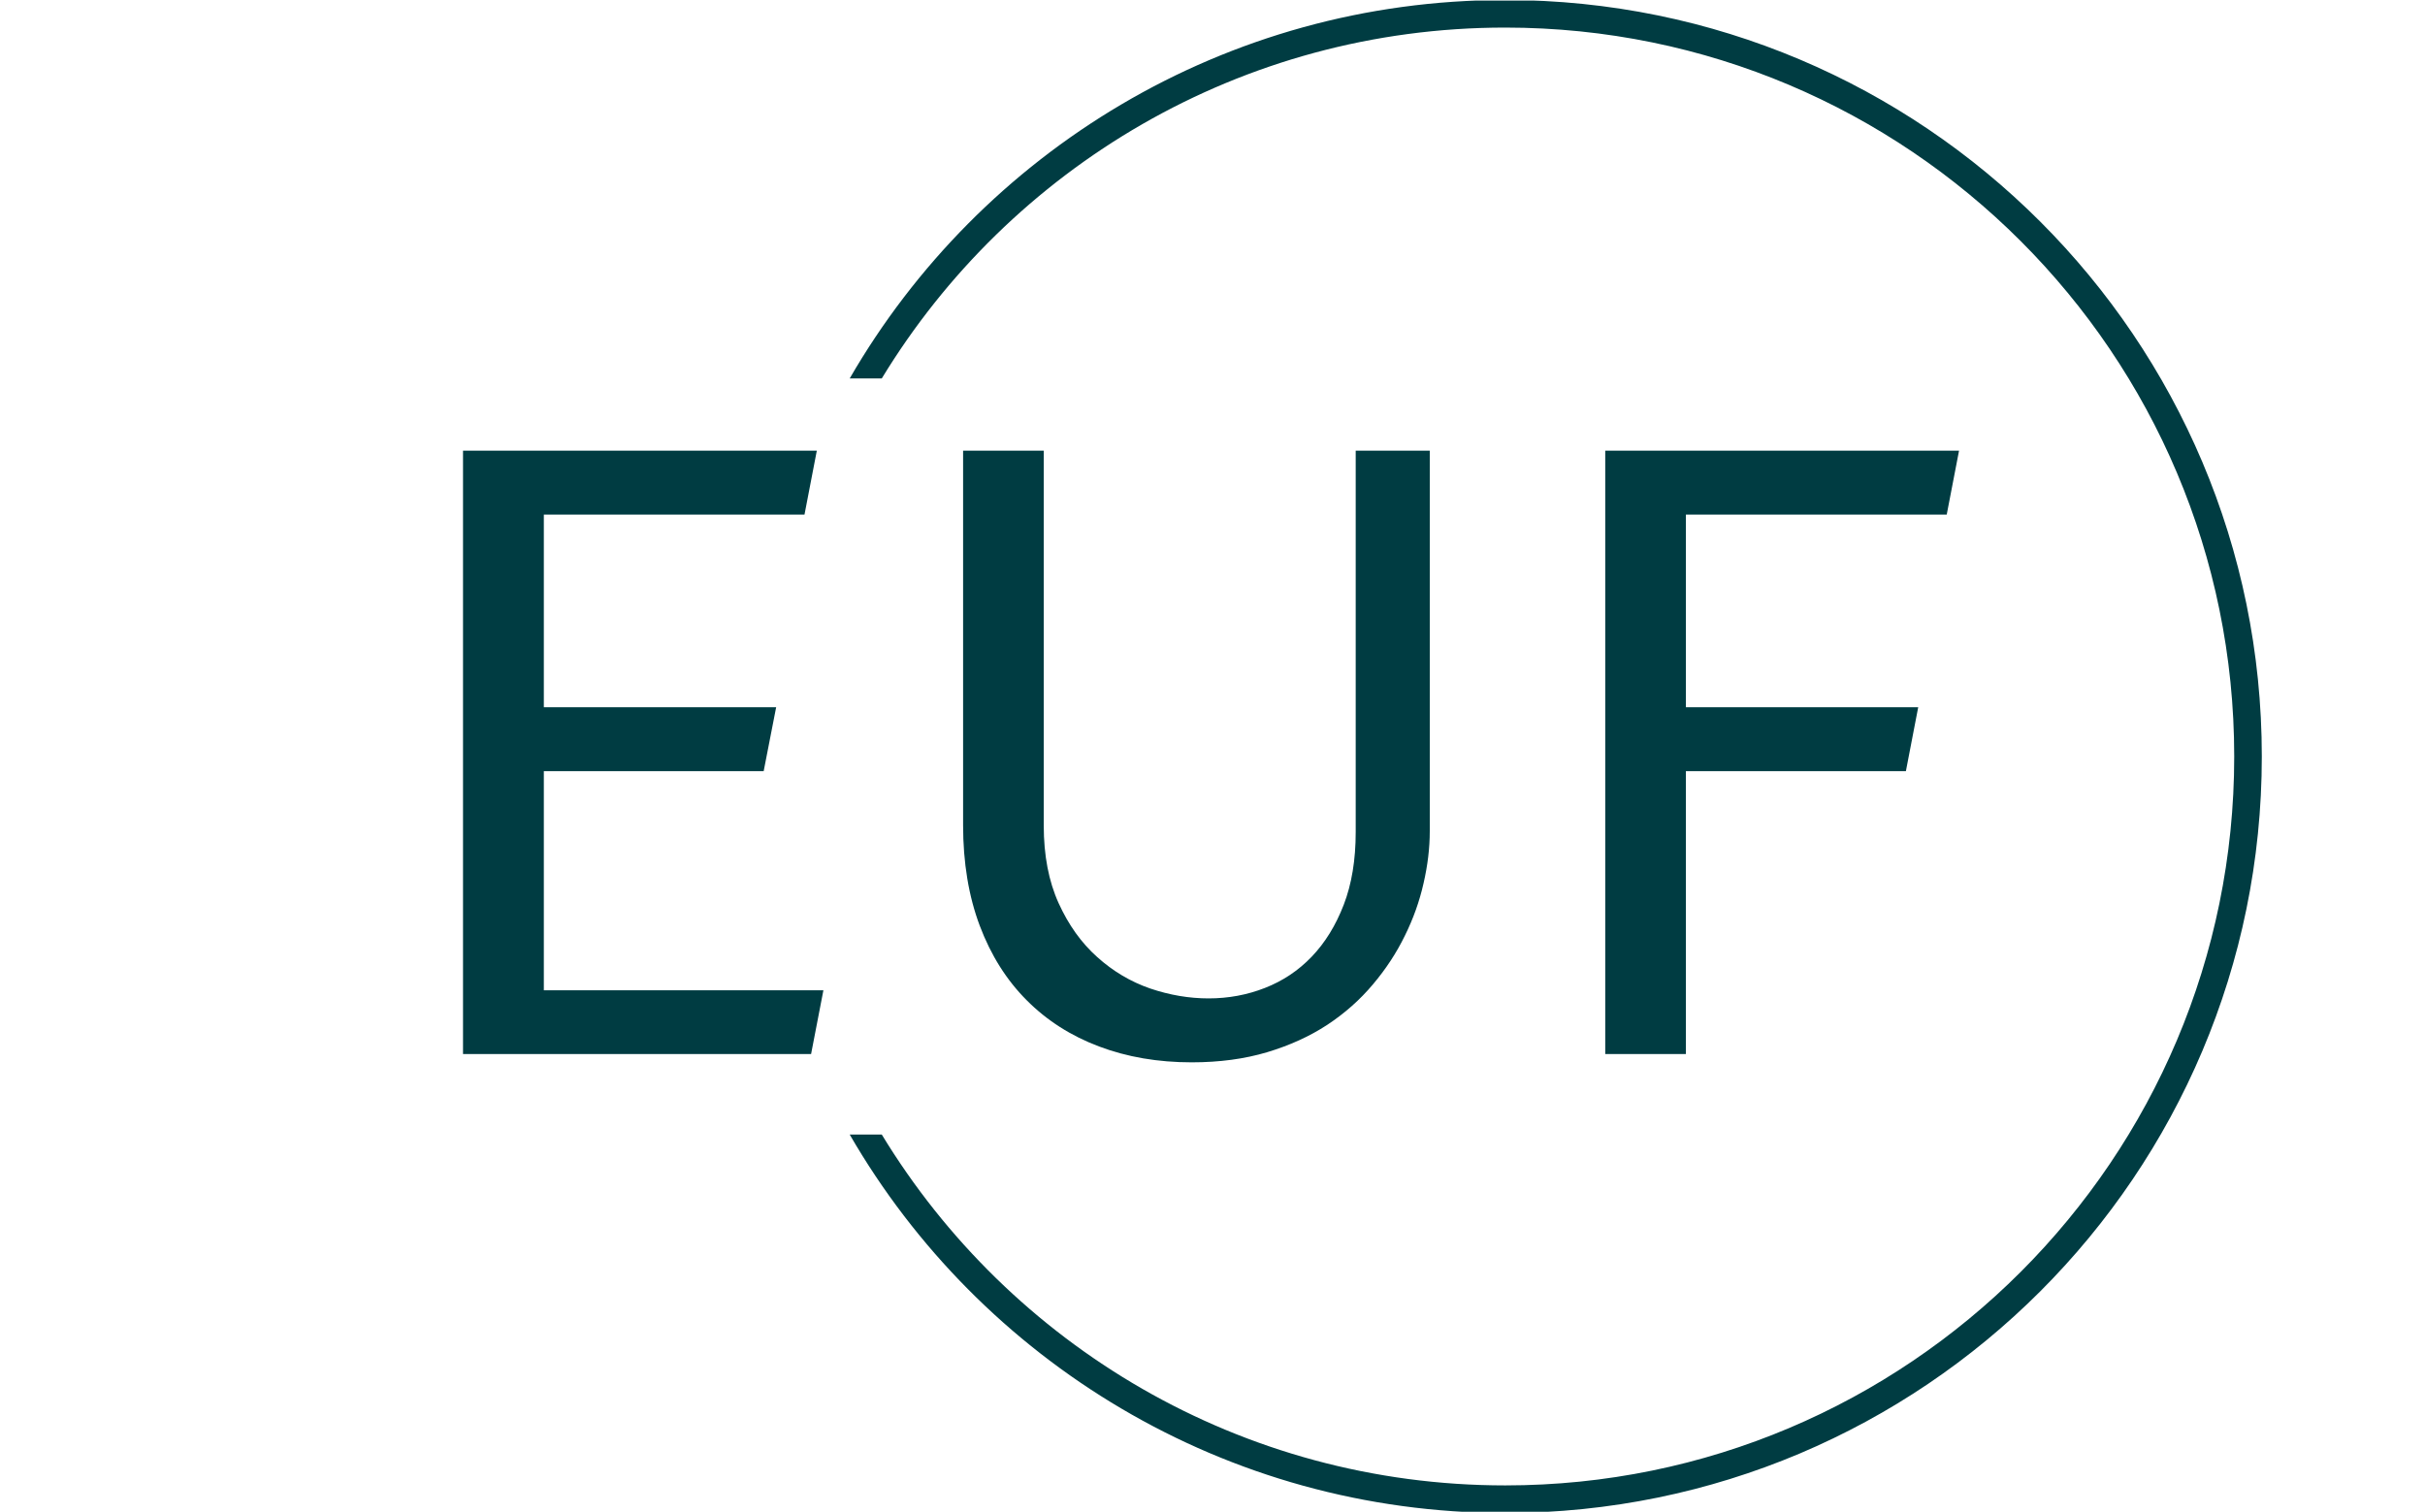
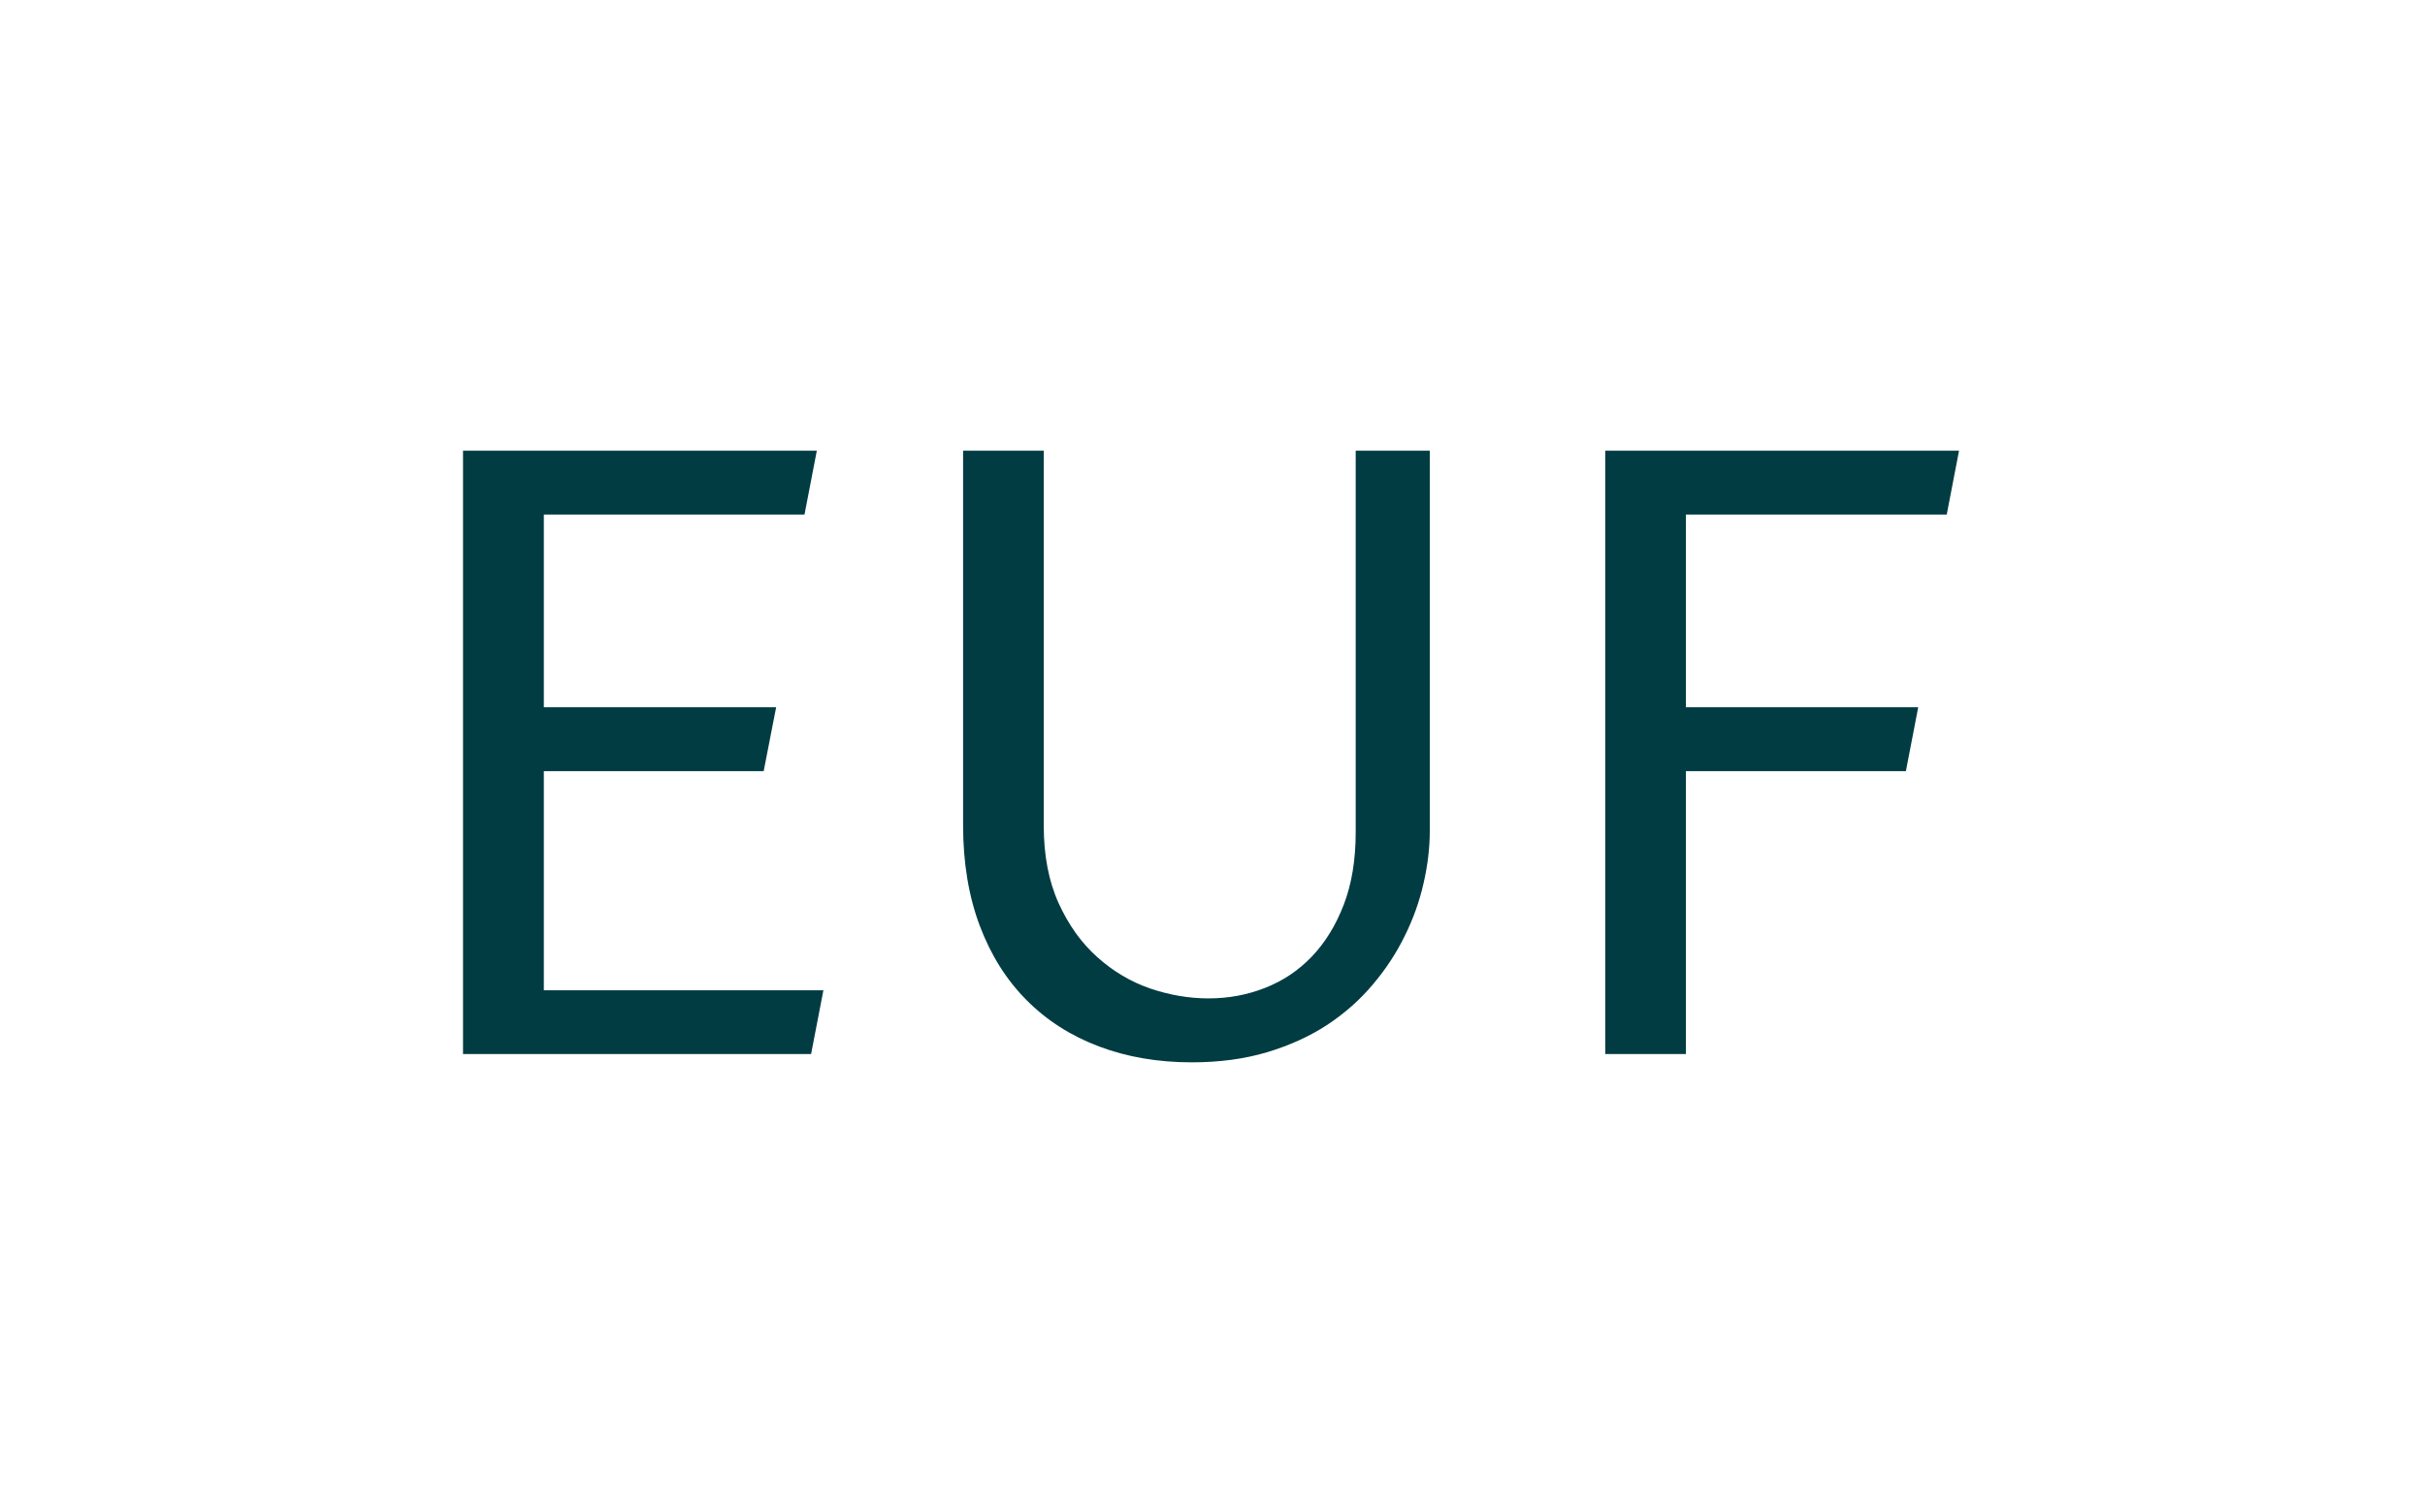
<svg xmlns="http://www.w3.org/2000/svg" version="1.1" width="2000" height="1247" viewBox="0 0 2000 1247">
  <g transform="matrix(1,0,0,1,-1.212,0.505)">
    <svg viewBox="0 0 396 247" data-background-color="#ffffff" preserveAspectRatio="xMidYMid meet" height="1247" width="2000">
      <g id="tight-bounds" transform="matrix(1,0,0,1,0.24,-0.1)">
        <svg viewBox="0 0 395.52 247.2" height="247.2" width="395.52">
          <g>
            <svg />
          </g>
          <g>
            <svg viewBox="0 0 395.52 247.2" height="247.2" width="395.52">
              <g transform="matrix(1,0,0,1,75.544,73.63)">
                <svg viewBox="0 0 244.431 99.94" height="99.94" width="244.431">
                  <g>
                    <svg viewBox="0 0 244.431 99.94" height="99.94" width="244.431">
                      <g>
                        <svg viewBox="0 0 244.431 99.94" height="99.94" width="244.431">
                          <g id="textblocktransform">
                            <svg viewBox="0 0 244.431 99.94" height="99.94" width="244.431" id="textblock">
                              <g>
                                <svg viewBox="0 0 244.431 99.94" height="99.94" width="244.431">
                                  <g transform="matrix(1,0,0,1,0,0)">
                                    <svg width="244.431" viewBox="5.32 -35.77 88.67 36.26" height="99.94" data-palette-color="#383aa3">
                                      <g class="wordmark-text-0" data-fill-palette-color="primary" id="text-0">
                                        <path d="M25.95 0L5.32 0 5.32-35.77 26.29-35.77 25.56-31.98 10.11-31.98 10.11-20.56 23.88-20.56 23.14-16.77 10.11-16.77 10.11-3.78 26.68-3.78 25.95 0ZM34.96-35.77L39.74-35.77 39.74-13.55Q39.74-10.89 40.62-8.95 41.5-7.01 42.91-5.75 44.31-4.49 46.04-3.89 47.78-3.3 49.51-3.3L49.51-3.3Q51.27-3.3 52.85-3.92 54.44-4.54 55.62-5.77 56.81-7.01 57.52-8.85 58.23-10.69 58.23-13.16L58.23-13.16 58.23-35.77 62.62-35.77 62.62-13.21Q62.62-11.72 62.25-10.12 61.89-8.52 61.14-7.01 60.4-5.49 59.25-4.13 58.1-2.76 56.54-1.73 54.98-0.71 52.98-0.11 50.97 0.49 48.51 0.49L48.51 0.49Q45.51 0.49 43.02-0.45 40.52-1.39 38.73-3.19 36.94-4.98 35.95-7.6 34.96-10.23 34.96-13.57L34.96-13.57 34.96-35.77ZM77.8 0L73.02 0 73.02-35.77 93.99-35.77 93.26-31.98 77.8-31.98 77.8-20.56 91.57-20.56 90.84-16.77 77.8-16.77 77.8 0Z" fill="#003c42" data-fill-palette-color="primary" />
                                      </g>
                                    </svg>
                                  </g>
                                </svg>
                              </g>
                            </svg>
                          </g>
                        </svg>
                      </g>
                    </svg>
                  </g>
                </svg>
              </g>
              <g>
-                 <path d="M245.816 0c68.262 0 123.6 55.338 123.6 123.6 0 68.262-55.338 123.6-123.6 123.6-45.763 0-85.718-24.871-107.084-61.834h5.239c20.889 34.37 58.686 57.327 101.845 57.328 65.774 0 119.094-53.32 119.093-119.094 0-65.774-53.32-119.094-119.093-119.094-43.159 0-80.956 22.958-101.845 57.328l-5.239 0c21.366-36.963 61.321-61.834 107.084-61.834z" fill="#003c42" stroke="transparent" data-fill-palette-color="tertiary" />
-               </g>
+                 </g>
            </svg>
          </g>
          <defs />
        </svg>
        <rect width="395.52" height="247.2" fill="none" stroke="none" visibility="hidden" />
      </g>
    </svg>
  </g>
</svg>